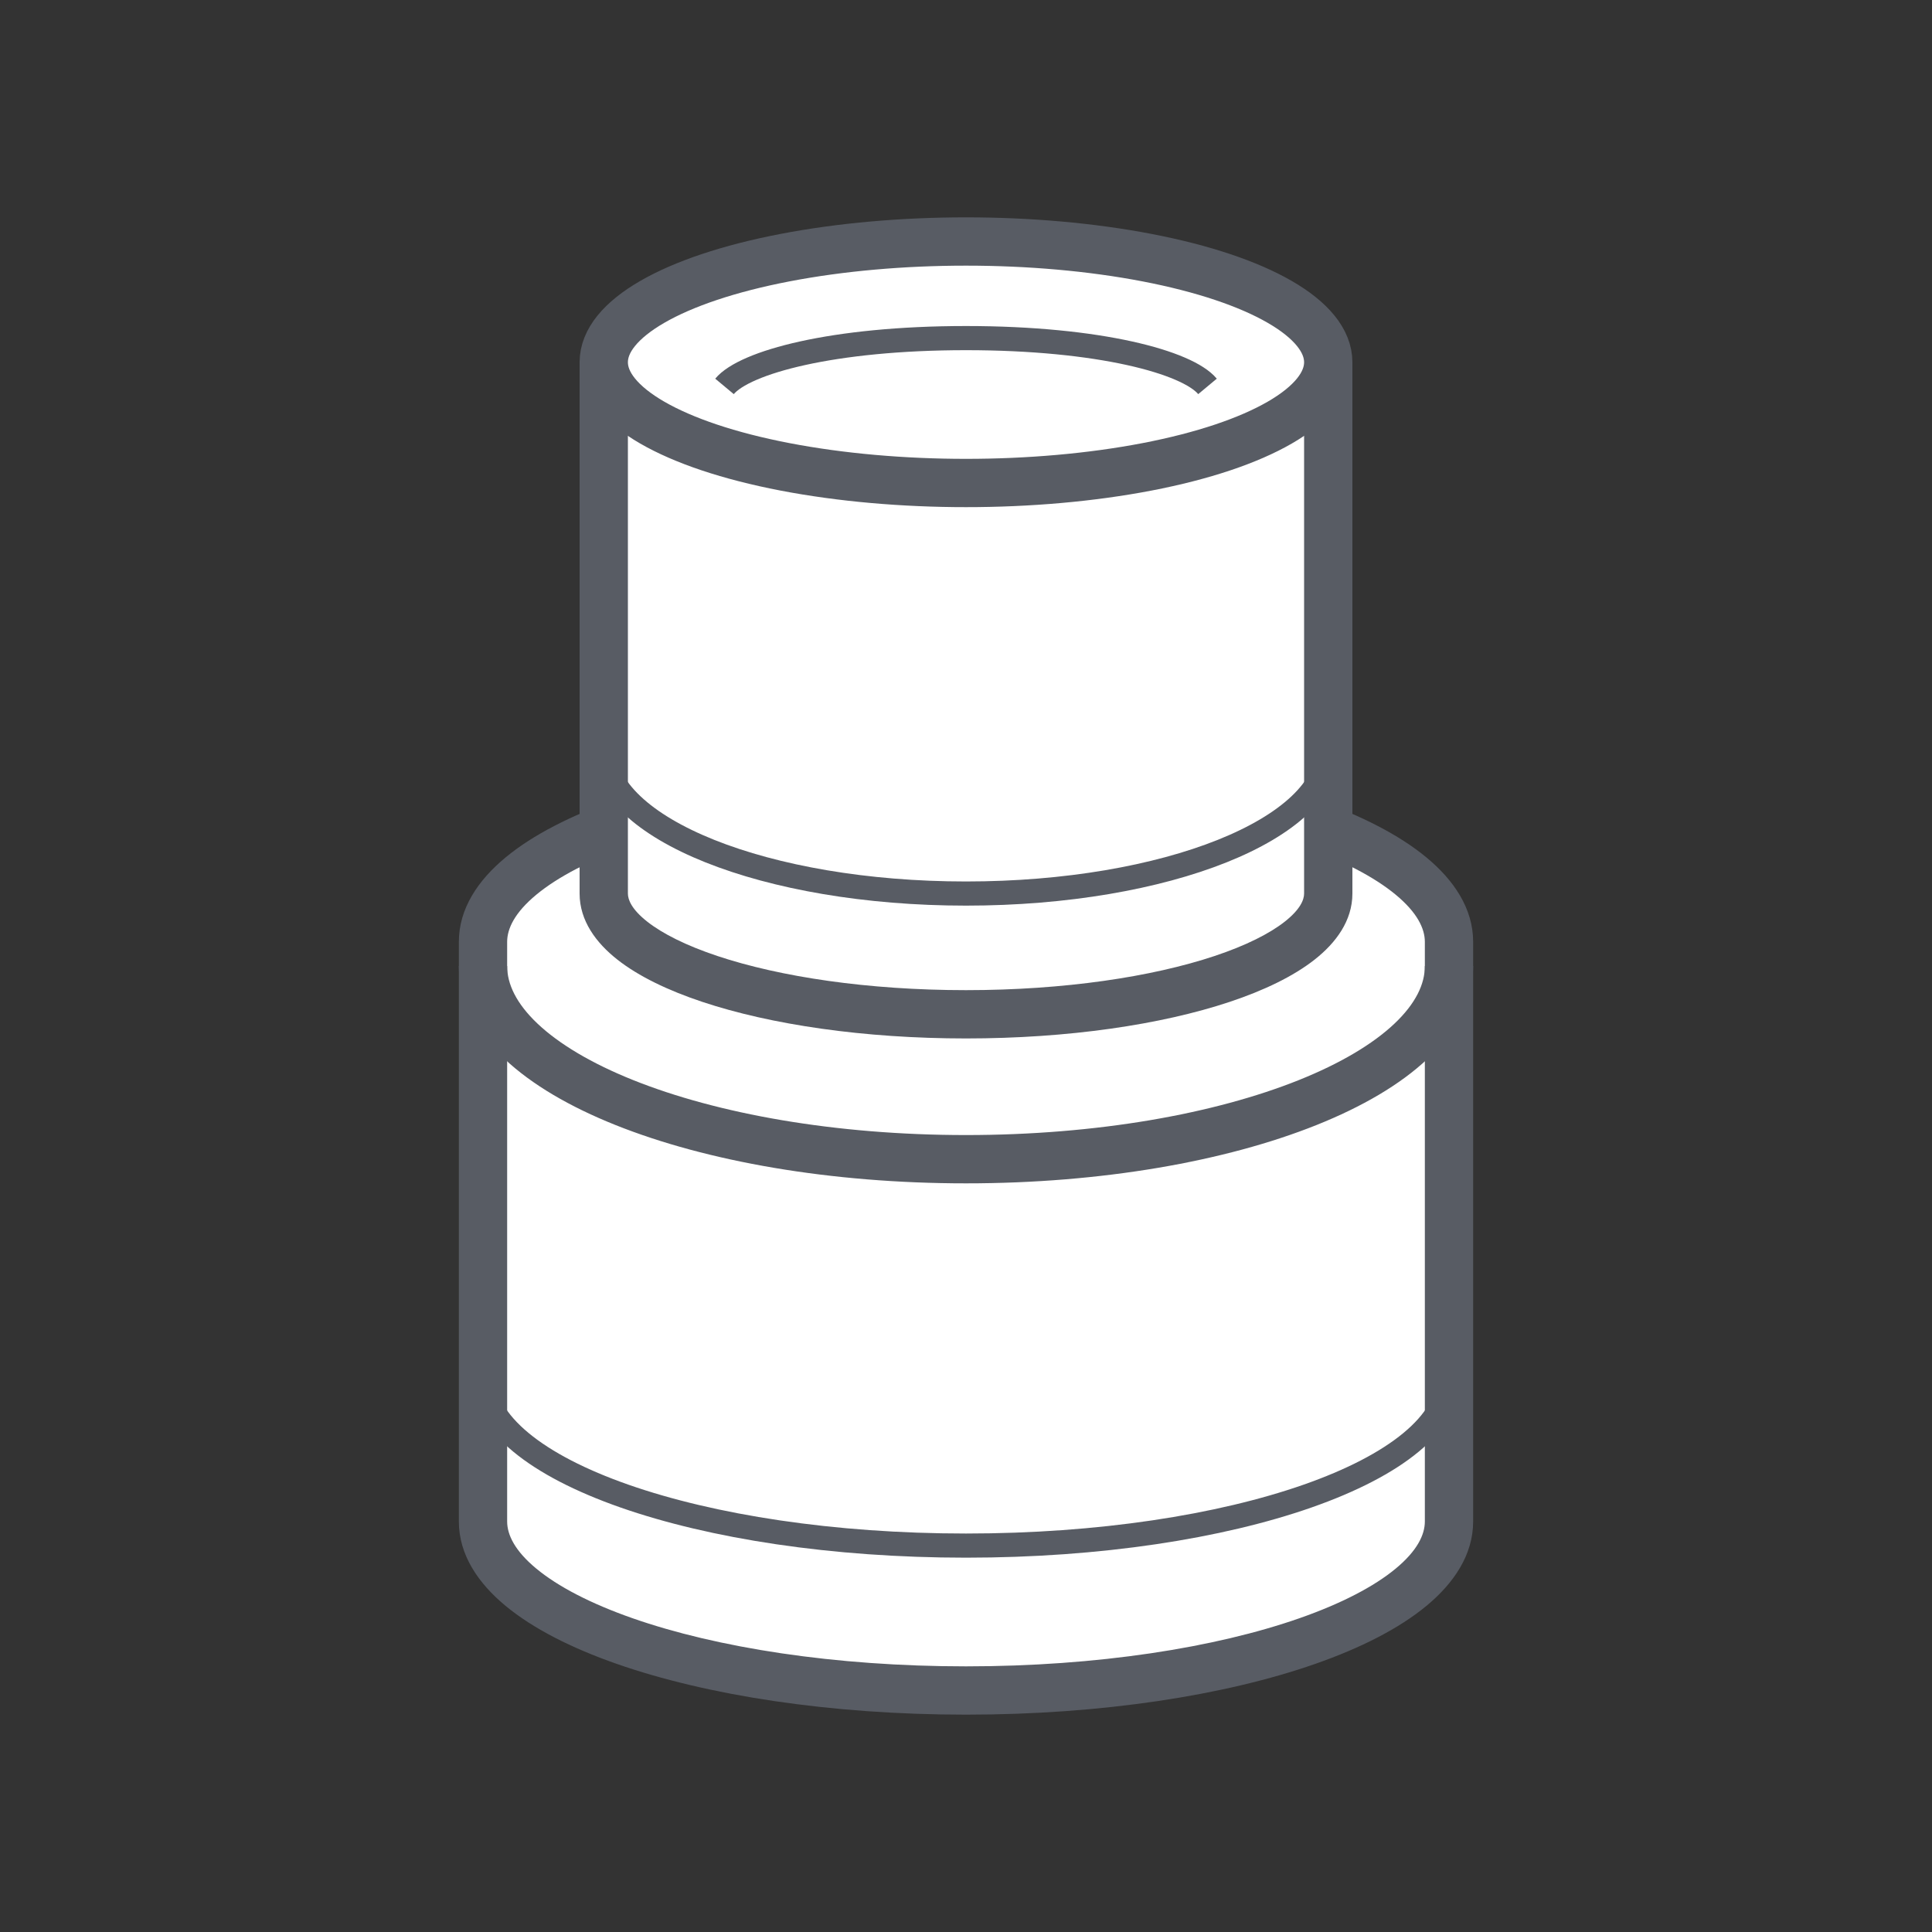
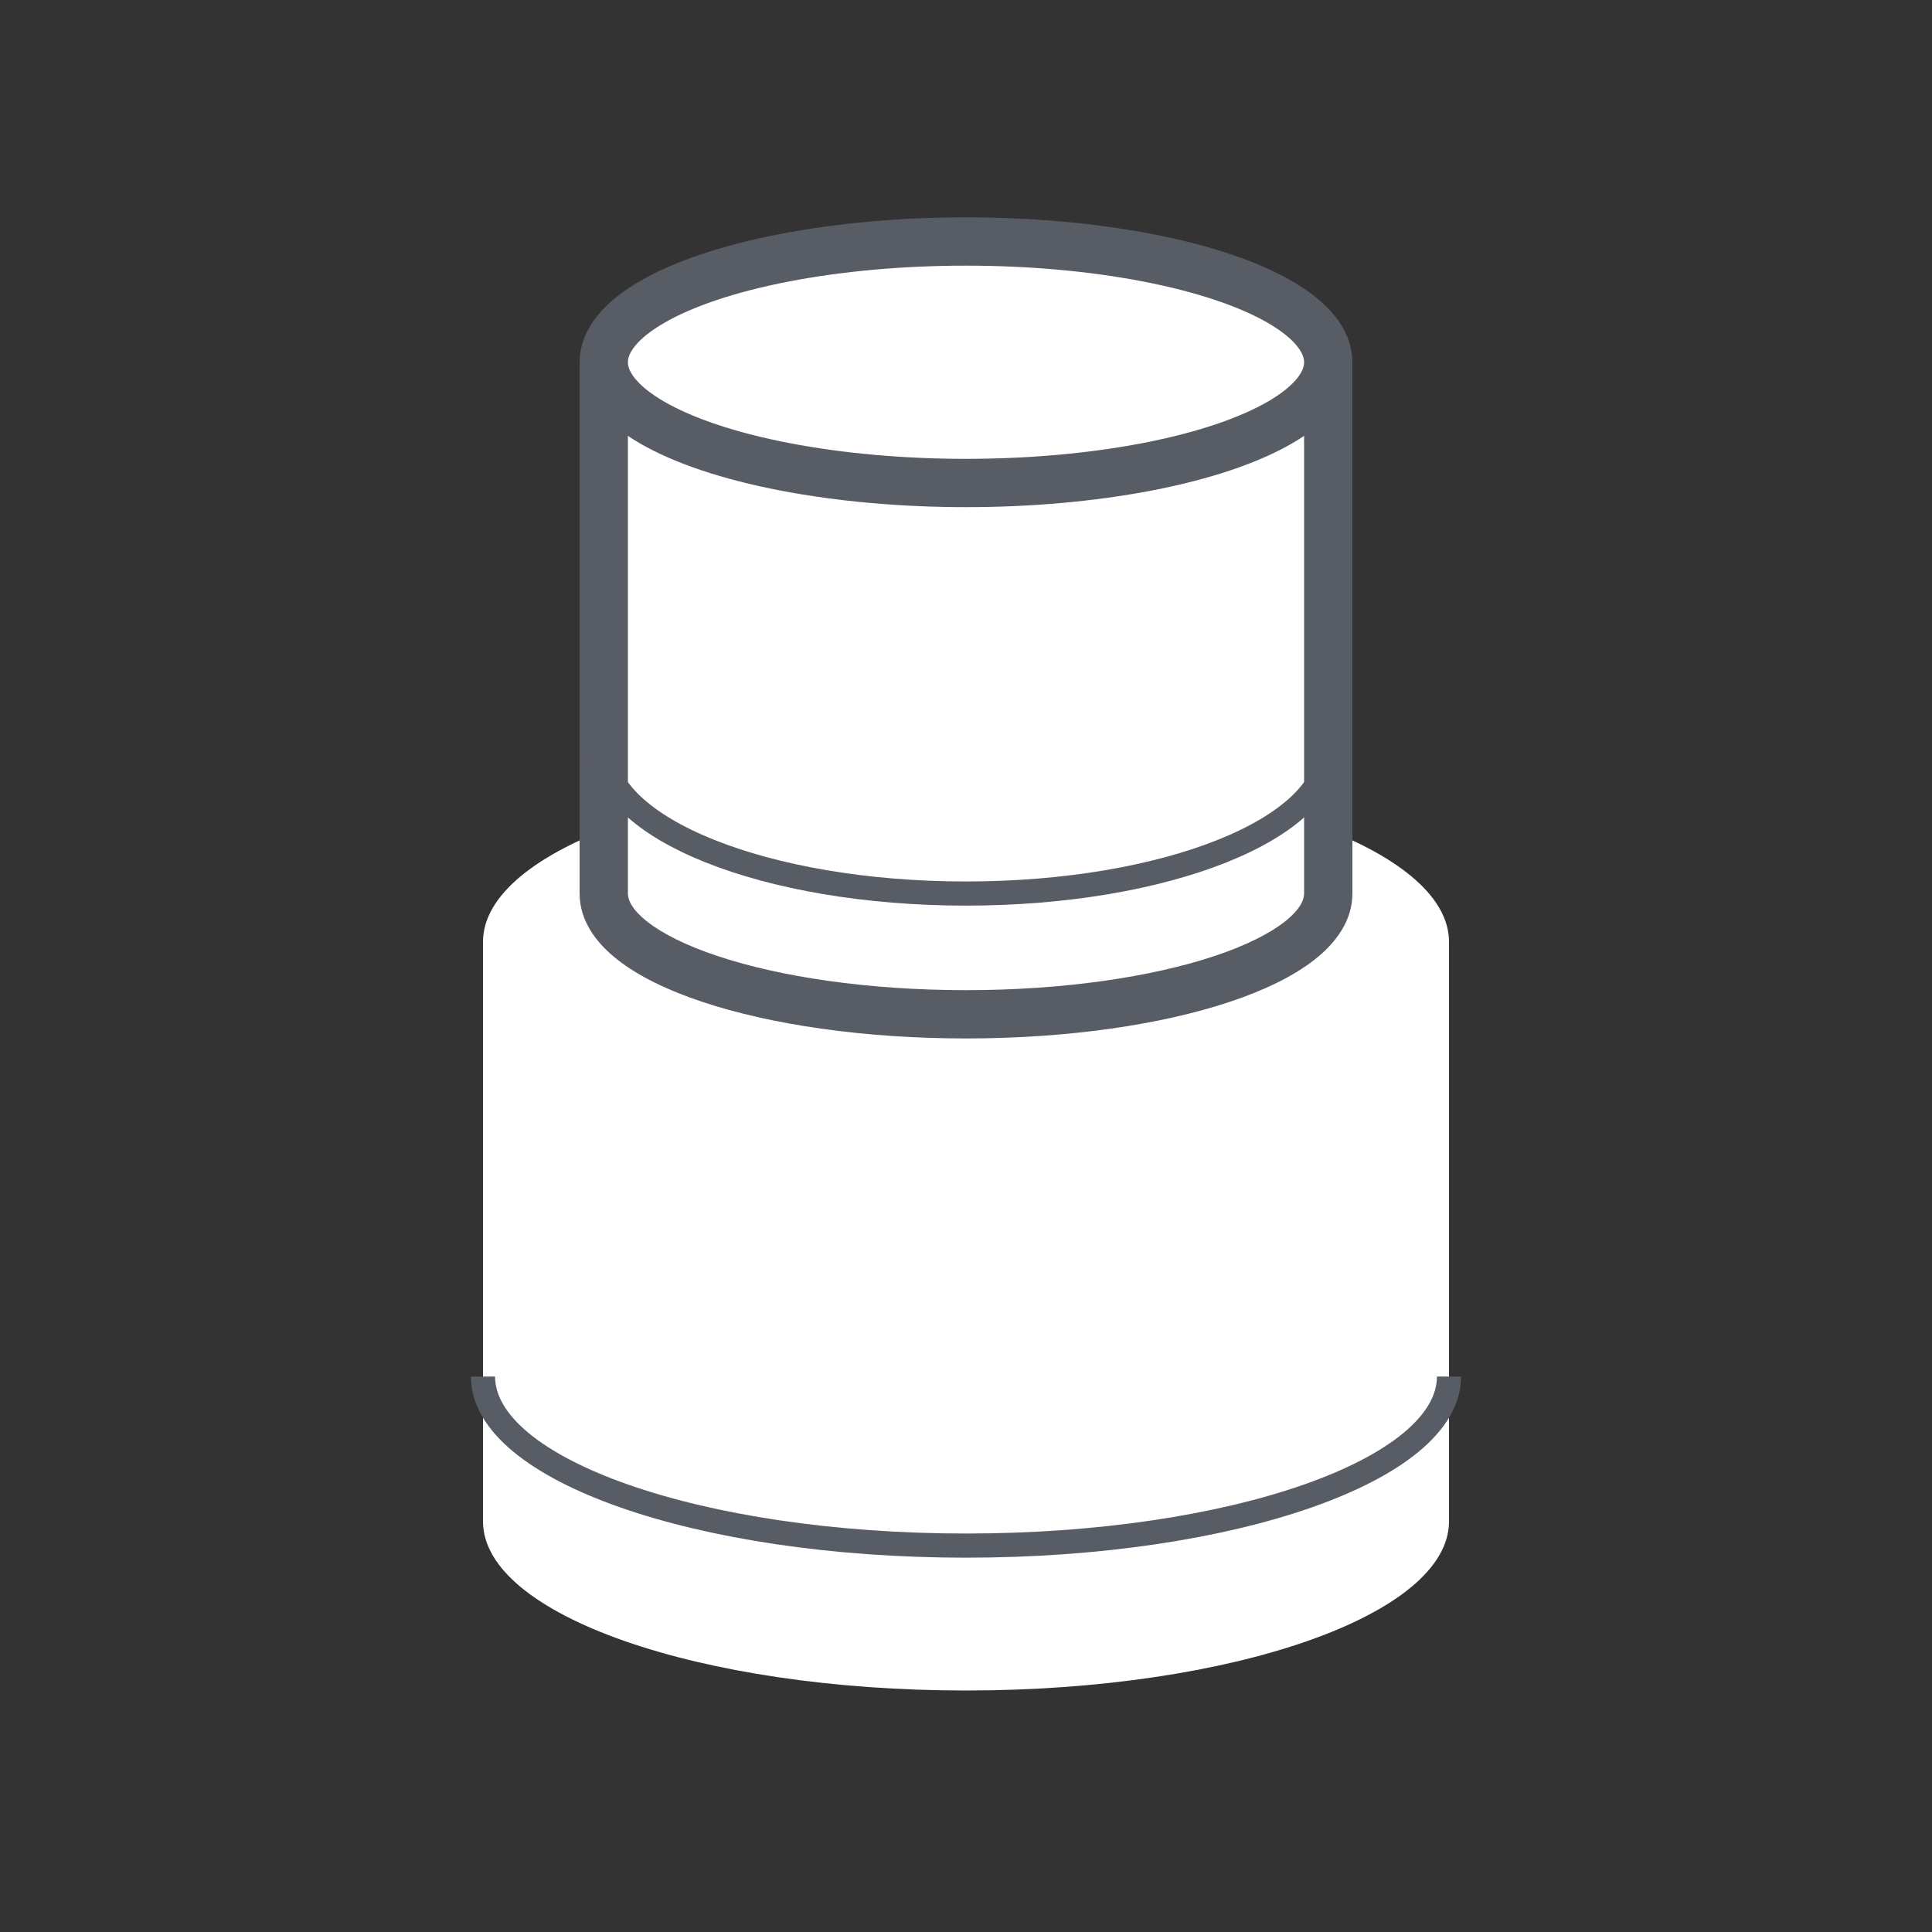
<svg xmlns="http://www.w3.org/2000/svg" width="80" height="80" viewBox="0 0 80 80" fill="none">
  <rect x="0" y="0" width="80" height="80" fill="#333333" stroke="none" />
  <path fill-rule="evenodd" clip-rule="evenodd" d="M60 39C60 35.134 51.046 32 40 32C28.954 32 20 35.134 20 39V63C20 66.866 28.954 70 40 70C51.046 70 60 66.866 60 63V39Z" fill="white" />
-   <path d="M40 33C45.441 33 50.324 33.773 53.812 34.994C55.56 35.606 56.904 36.312 57.791 37.046C58.684 37.785 59 38.45 59 39H61C61 37.617 60.197 36.441 59.066 35.505C57.929 34.564 56.343 33.761 54.472 33.106C50.721 31.794 45.605 31 40 31V33ZM21 39C21 38.45 21.316 37.785 22.209 37.046C23.096 36.312 24.44 35.606 26.188 34.994C29.676 33.773 34.559 33 40 33V31C34.395 31 29.279 31.794 25.527 33.106C23.657 33.761 22.071 34.564 20.934 35.505C19.803 36.441 19 37.617 19 39H21ZM19 39V63H21V39H19ZM19 63C19 64.383 19.803 65.559 20.934 66.495C22.071 67.436 23.657 68.239 25.527 68.894C29.279 70.207 34.395 71 40 71V69C34.559 69 29.676 68.227 26.188 67.006C24.44 66.394 23.096 65.688 22.209 64.954C21.316 64.215 21 63.55 21 63H19ZM40 71C45.605 71 50.721 70.207 54.472 68.894C56.343 68.239 57.929 67.436 59.066 66.495C60.197 65.559 61 64.383 61 63H59C59 63.55 58.684 64.215 57.791 64.954C56.904 65.688 55.56 66.394 53.812 67.006C50.324 68.227 45.441 69 40 69V71ZM61 63V39H59V63H61Z" fill="#585C64" />
  <path fill-rule="evenodd" clip-rule="evenodd" d="M55 16H25V37C25 39.761 31.716 42 40 42C48.284 42 55 39.761 55 37V16Z" fill="white" />
  <path d="M25 16V15H24V16H25ZM55 16H56V15H55V16ZM25 17H55V15H25V17ZM26 37V16H24V37H26ZM40 41C35.935 41 32.297 40.449 29.71 39.587C28.411 39.154 27.431 38.66 26.798 38.161C26.153 37.652 26 37.253 26 37H24C24 38.128 24.687 39.044 25.56 39.732C26.444 40.428 27.662 41.012 29.077 41.484C31.919 42.431 35.78 43 40 43V41ZM54 37C54 37.253 53.847 37.652 53.202 38.161C52.569 38.66 51.589 39.154 50.29 39.587C47.703 40.449 44.065 41 40 41V43C44.22 43 48.081 42.431 50.923 41.484C52.338 41.012 53.556 40.428 54.44 39.732C55.313 39.044 56 38.128 56 37H54ZM54 16V37H56V16H54Z" fill="#585C64" />
  <ellipse cx="40" cy="15" rx="15" ry="5" fill="white" stroke="#585C64" stroke-width="2" />
-   <path d="M50 16C49.167 15 45.523 14 40 14C34.477 14 30.833 15 30 16" stroke="#585C64" stroke-linejoin="round" />
  <path d="M55 31C55 34.314 48.284 37 40 37C31.716 37 25 34.314 25 31" stroke="#585C64" stroke-linejoin="round" />
  <path d="M60 57C60 60.866 51.046 64 40 64C28.954 64 20 60.866 20 57" stroke="#585C64" stroke-linejoin="round" />
-   <path d="M60 40C60 44.418 51.046 48 40 48C28.954 48 20 44.418 20 40" stroke="#585C64" stroke-width="2" stroke-linejoin="round" />
</svg>